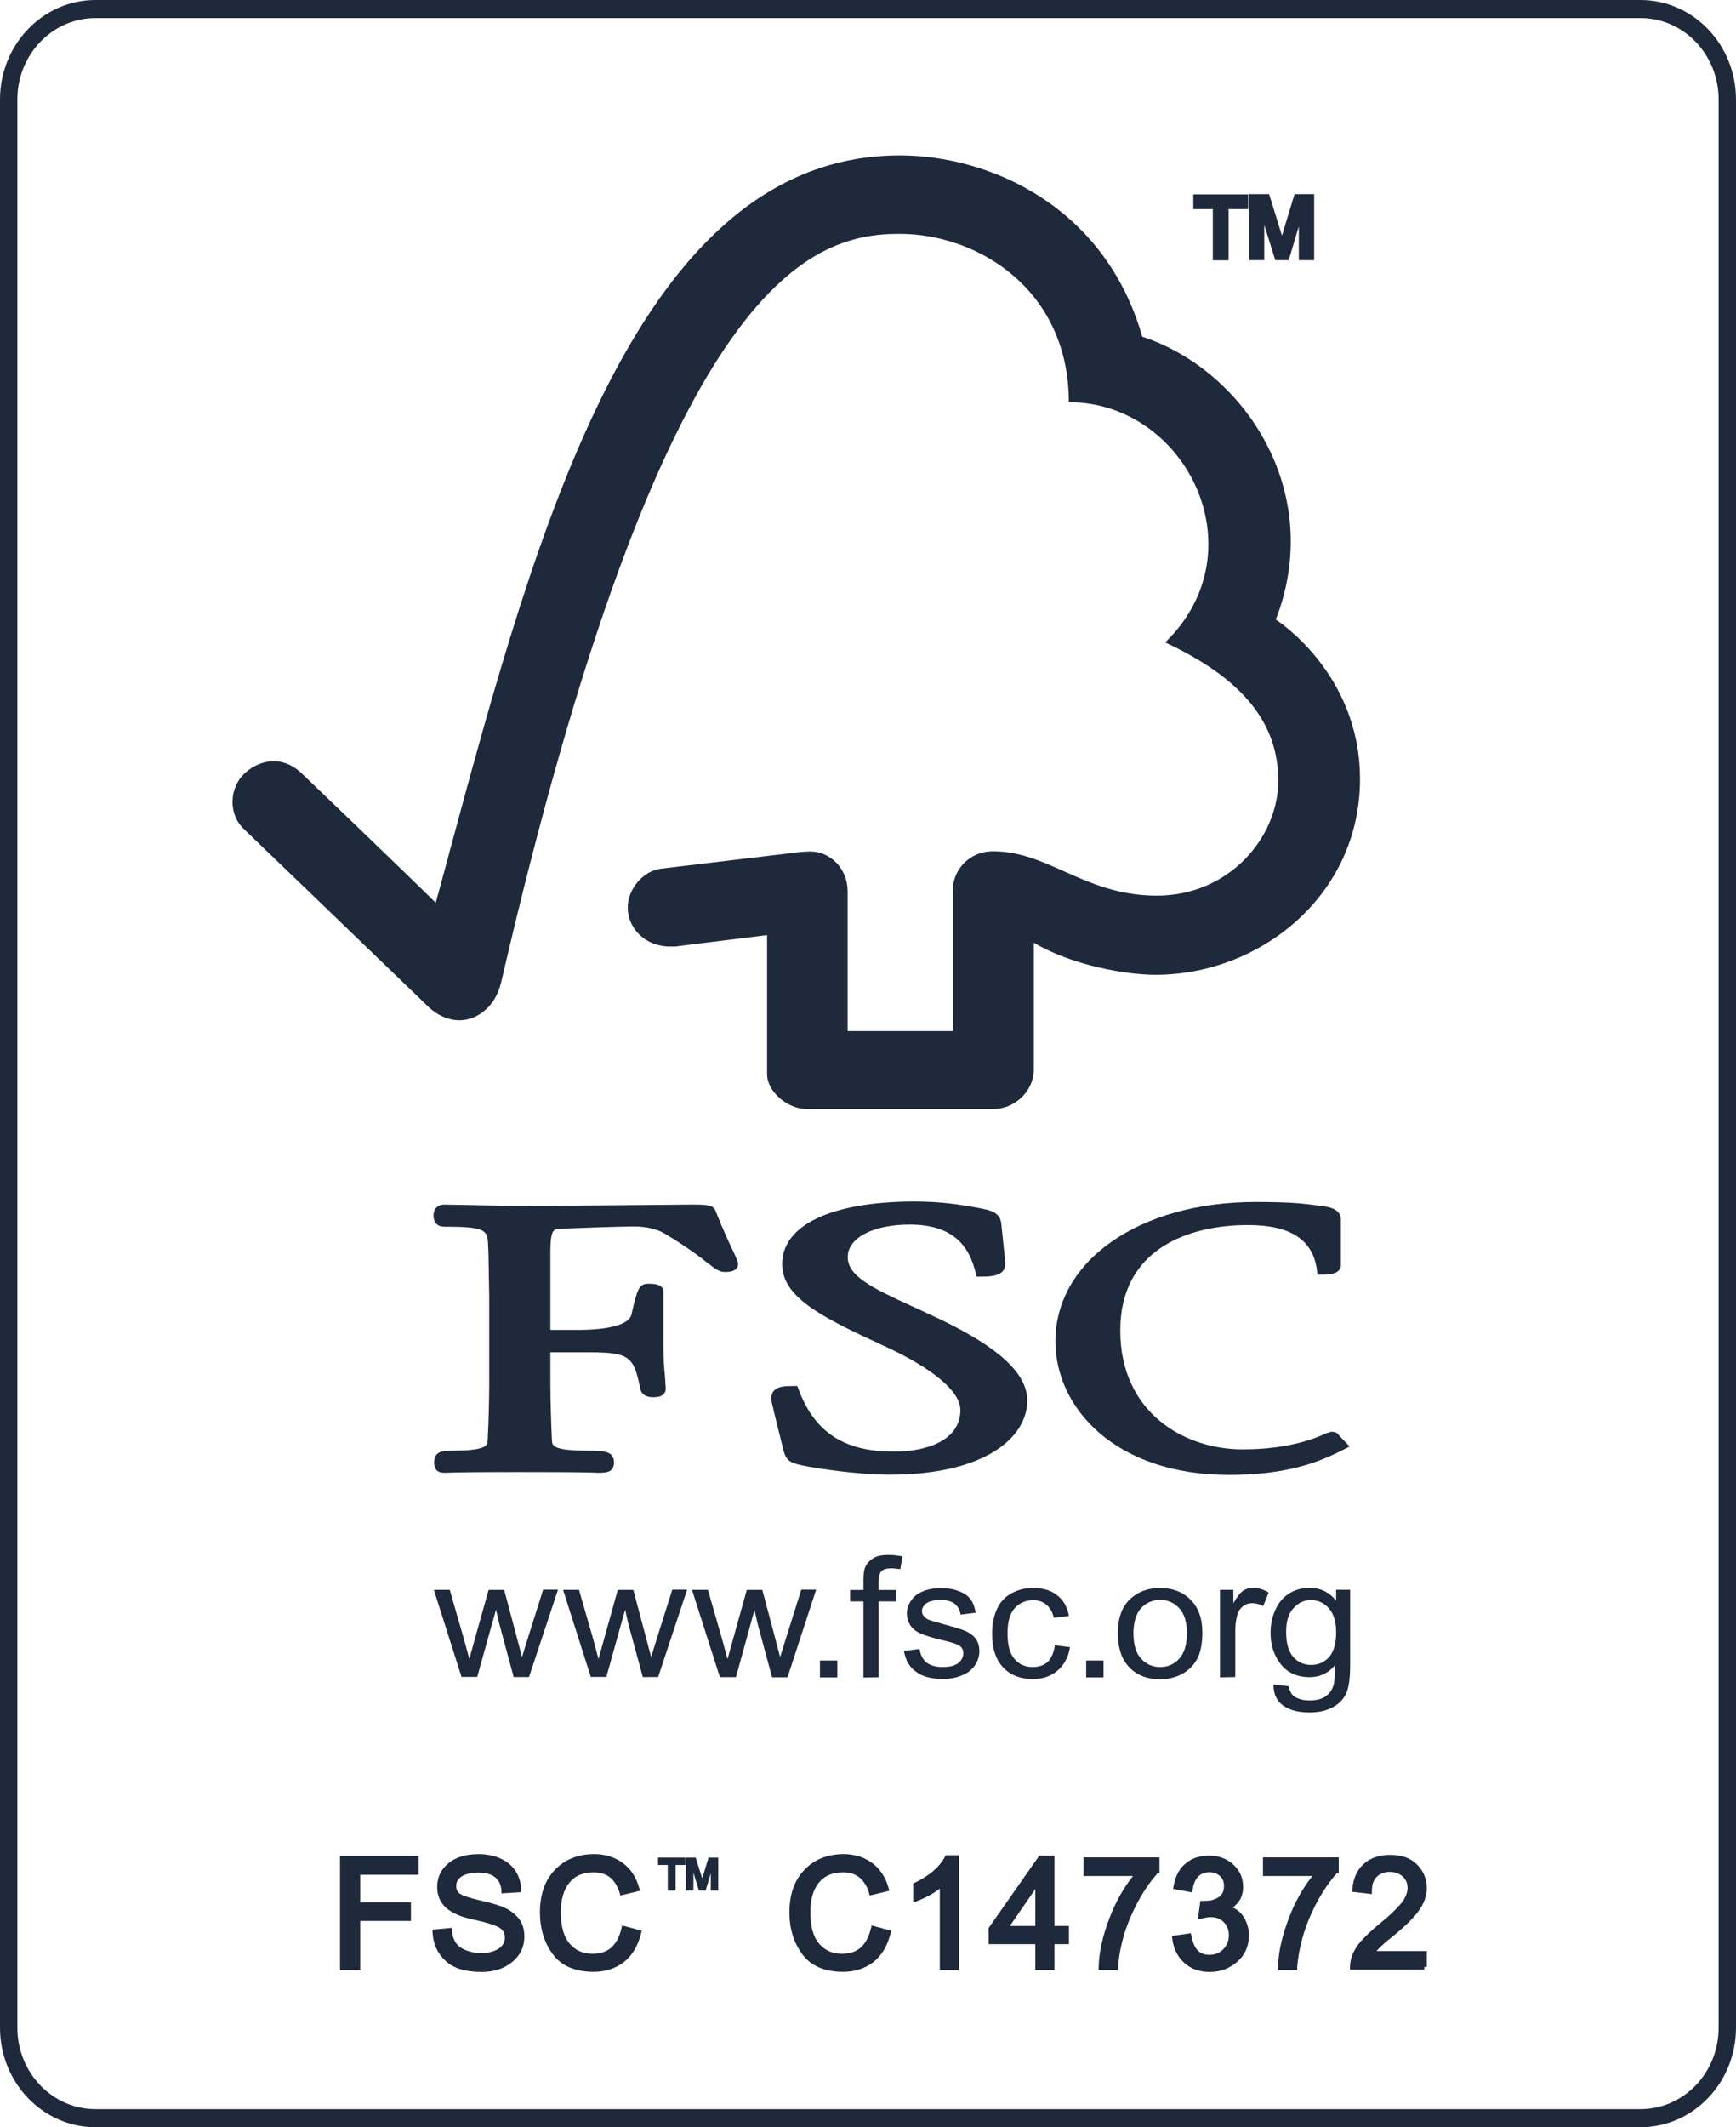
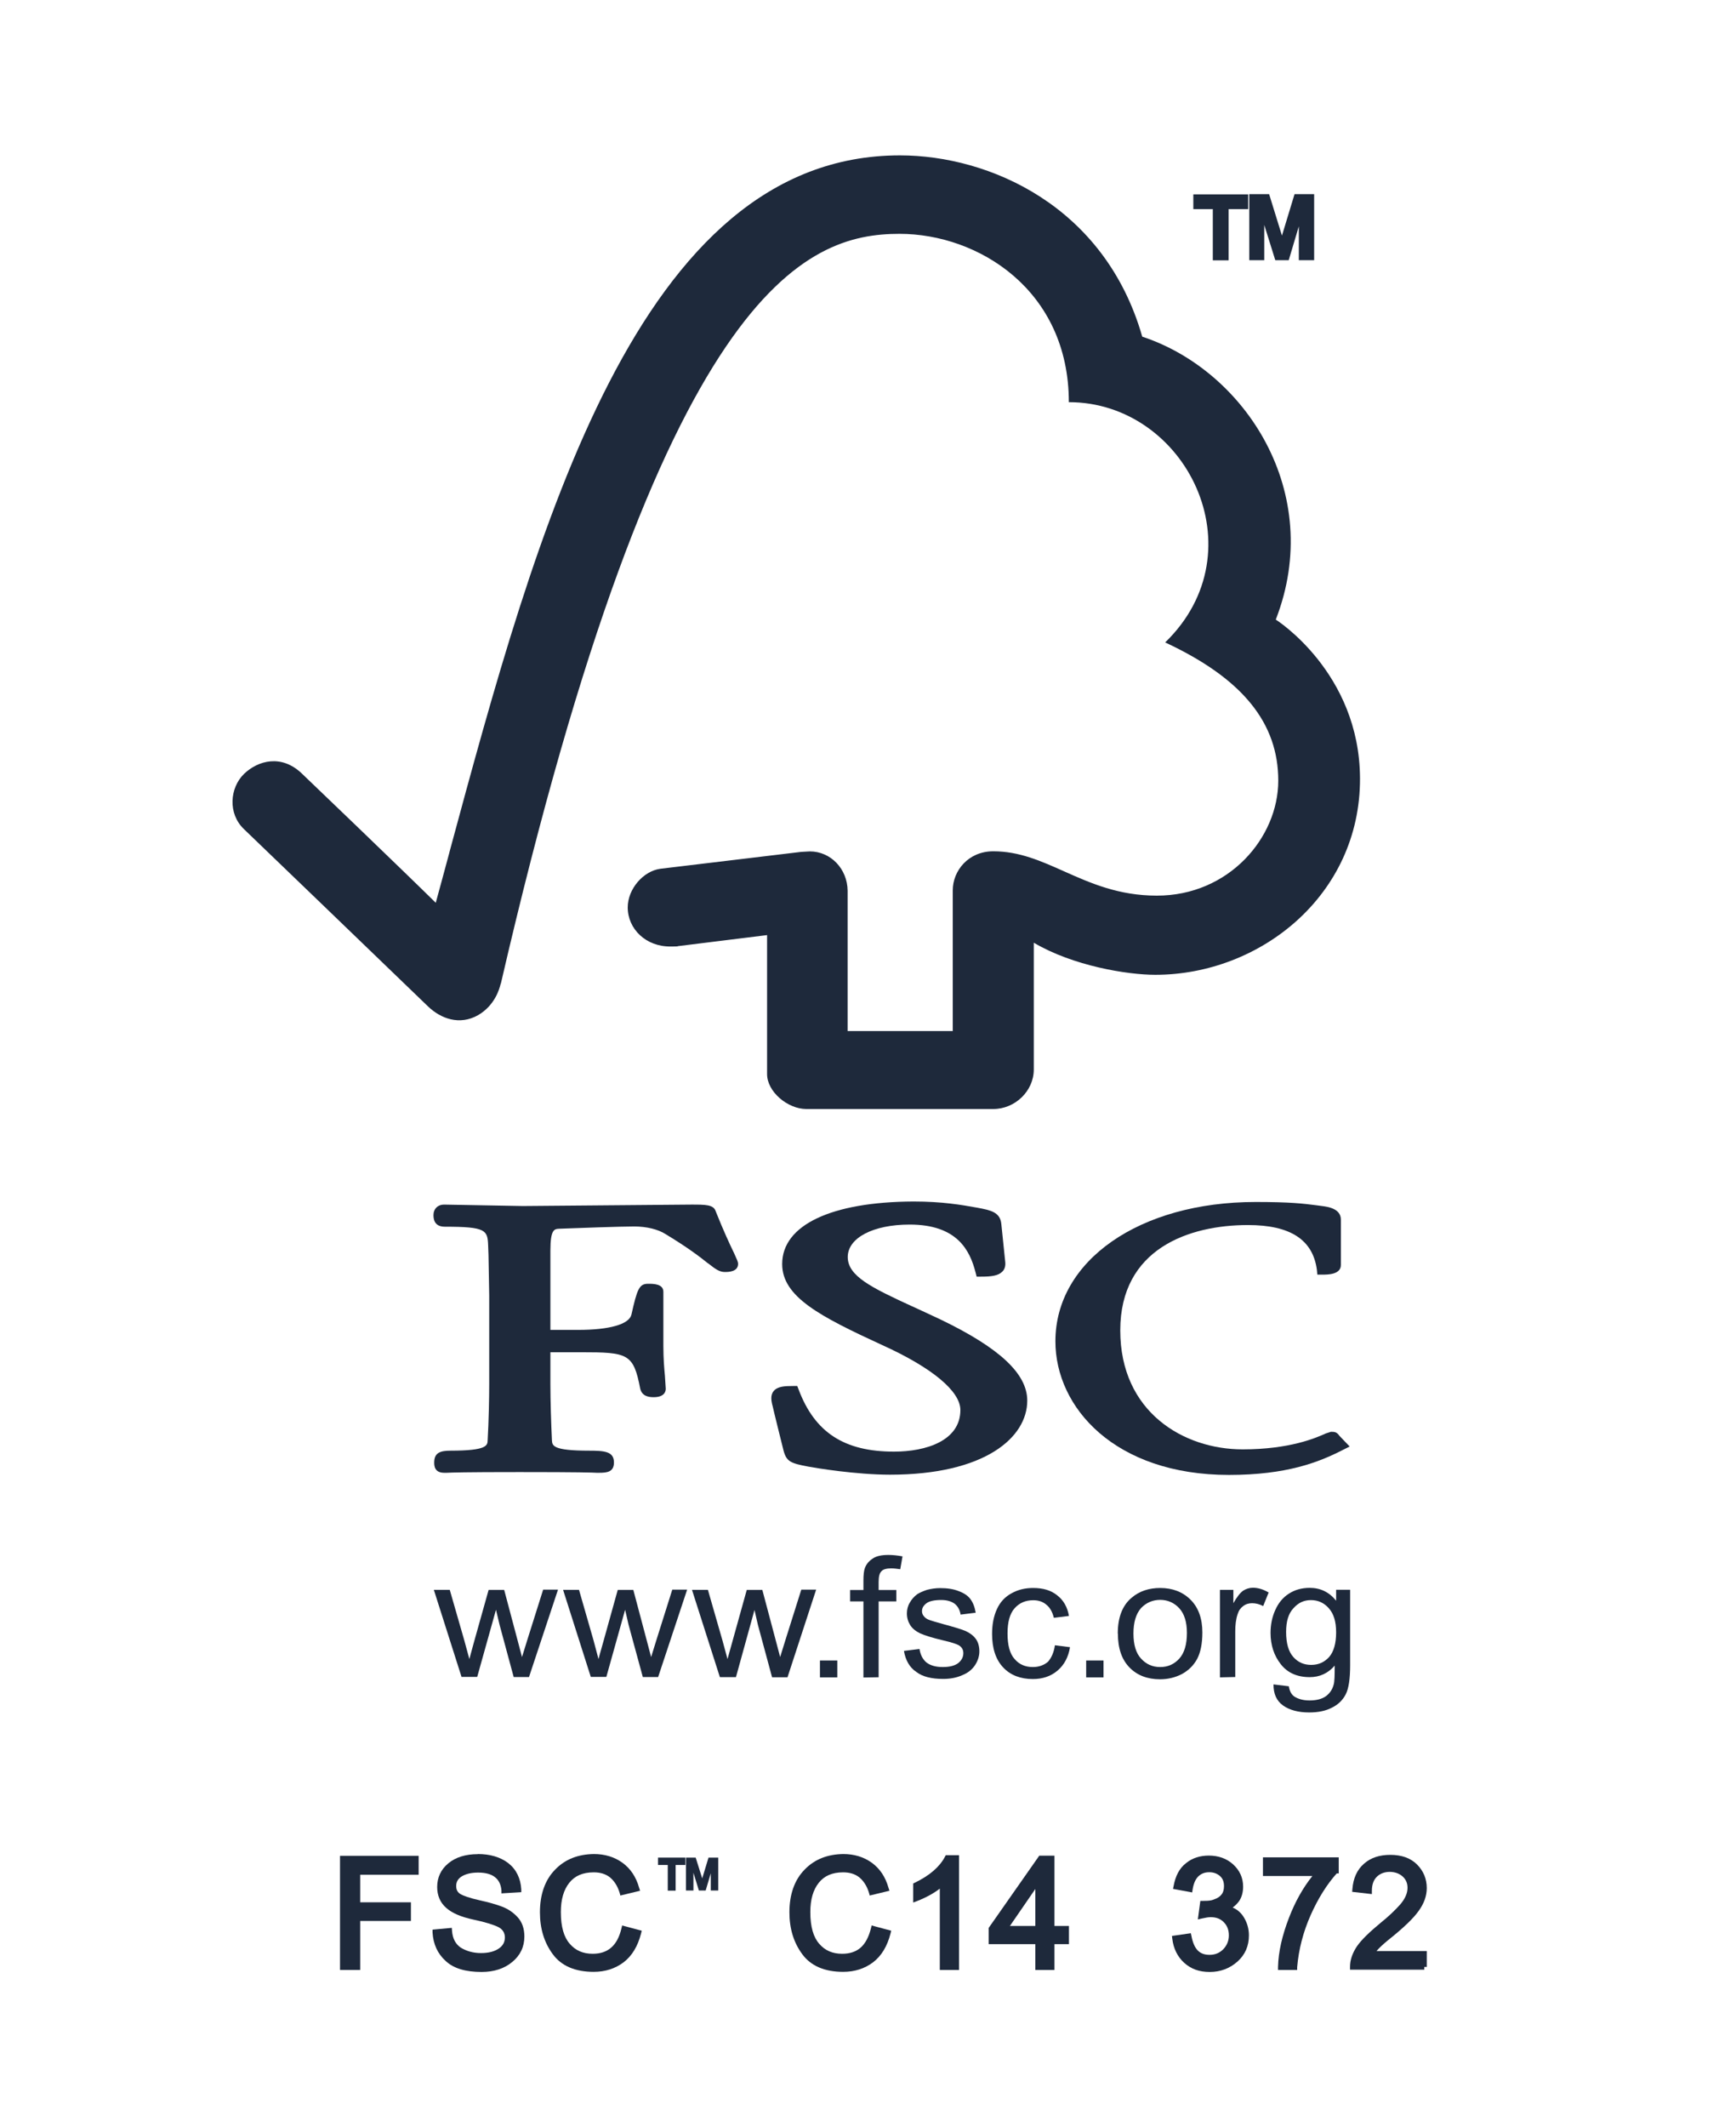
<svg xmlns="http://www.w3.org/2000/svg" id="Layer_2" data-name="Layer 2" viewBox="0 0 146.13 178.93">
  <defs>
    <style>
      .cls-1, .cls-2 {
        fill: #1e293b;
        stroke-width: 0px;
      }

      .cls-2 {
        fill-rule: evenodd;
      }
    </style>
  </defs>
  <g id="certificazioni-loghi">
    <g id="fsc-logo">
      <g>
-         <path class="cls-2" d="M8.04,1.52c-3.64,0-6.58,3.07-6.58,6.86v162.18c0,3.79,2.94,6.86,6.58,6.86h130.05c3.64,0,6.58-3.07,6.58-6.86V8.38c0-3.79-2.94-6.86-6.58-6.86H8.04ZM0,8.38C0,3.75,3.6,0,8.04,0h130.05c4.44,0,8.04,3.75,8.04,8.38v162.18c0,4.63-3.6,8.38-8.04,8.38H8.04c-4.44,0-8.04-3.75-8.04-8.38V8.38Z" />
        <path class="cls-1" d="M38.86,141.09l-2.34-7.35h1.34l1.22,4.24.43,1.58c.01-.07.16-.58.41-1.51l1.21-4.31h1.31l1.13,4.25.37,1.4.44-1.42,1.34-4.25h1.25l-2.44,7.35h-1.29l-1.19-4.4-.3-1.26-1.58,5.65h-1.31v.02Z" />
        <path class="cls-1" d="M49.74,141.09l-2.34-7.35h1.34l1.22,4.24.42,1.58c.02-.07.15-.58.42-1.51l1.2-4.31h1.31l1.13,4.25.37,1.4.44-1.42,1.34-4.25h1.25l-2.44,7.35h-1.29l-1.2-4.4-.29-1.26-1.58,5.65h-1.31v.02Z" />
        <path class="cls-1" d="M60.6,141.09l-2.35-7.35h1.34l1.22,4.24.43,1.58c.01-.07.17-.58.42-1.51l1.2-4.31h1.31l1.13,4.25.37,1.4.44-1.42,1.34-4.25h1.25l-2.41,7.37h-1.3l-1.19-4.4-.29-1.26-1.56,5.65h-1.35Z" />
        <path class="cls-1" d="M70.48,139.68h-1.46v1.42h1.46v-1.42Z" />
        <path class="cls-1" d="M72.68,141.09v-6.38h-1.12v-.96h1.12v-.78c0-.5.04-.86.13-1.09.13-.33.35-.58.66-.78.3-.21.75-.3,1.31-.3.35,0,.76.04,1.19.12l-.19,1.08c-.28-.04-.53-.07-.76-.07-.38,0-.68.07-.82.24-.17.16-.24.46-.24.9v.68h1.49v.96h-1.49v6.38l-1.28.02Z" />
        <path class="cls-1" d="M76.11,138.87l1.29-.16c.08.5.27.87.59,1.14.33.25.78.38,1.37.38s1.03-.12,1.31-.34c.29-.24.42-.52.42-.83,0-.28-.12-.5-.38-.66-.18-.1-.6-.25-1.31-.41-.93-.22-1.58-.43-1.94-.59-.37-.18-.65-.4-.84-.69-.19-.31-.28-.63-.28-.99,0-.33.08-.64.24-.9.15-.28.37-.52.62-.71.2-.13.47-.25.82-.37.35-.09.72-.15,1.11-.15.59,0,1.11.07,1.56.25.44.16.78.38,1,.68.21.28.36.66.44,1.14l-1.27.16c-.06-.38-.22-.68-.48-.9-.28-.21-.66-.33-1.15-.33-.57,0-1,.09-1.25.28-.25.19-.37.4-.37.66,0,.16.05.31.17.44.1.13.26.24.5.32.12.04.5.16,1.12.33.89.24,1.53.43,1.88.58.35.16.64.37.85.65.21.28.31.65.31,1.06s-.13.8-.37,1.17c-.25.37-.6.65-1.08.84-.47.21-1,.31-1.6.31-.99,0-1.74-.19-2.26-.59-.57-.38-.91-.99-1.04-1.77Z" />
        <path class="cls-1" d="M88.8,138.4l1.27.16c-.14.84-.49,1.49-1.04,1.96-.57.49-1.27.72-2.09.72-1.03,0-1.88-.32-2.49-.97-.63-.66-.94-1.61-.94-2.82,0-.8.13-1.49.41-2.1.27-.59.68-1.03,1.24-1.33.56-.31,1.15-.44,1.81-.44.82,0,1.49.19,2.01.61.53.4.87.99,1,1.74l-1.27.16c-.12-.49-.33-.87-.64-1.11-.29-.25-.66-.37-1.09-.37-.65,0-1.16.22-1.56.66-.42.46-.61,1.17-.61,2.14s.19,1.7.59,2.14c.39.46.9.68,1.54.68.5,0,.93-.15,1.27-.44.28-.31.5-.77.59-1.4Z" />
        <path class="cls-1" d="M92.89,139.68h-1.46v1.42h1.46v-1.42Z" />
        <path class="cls-1" d="M95.41,137.41c0,.94.21,1.65.64,2.11.43.47.95.71,1.61.71s1.18-.24,1.61-.71c.42-.47.64-1.18.64-2.16,0-.92-.22-1.61-.64-2.07-.43-.47-.98-.71-1.61-.71s-1.18.24-1.61.69c-.43.49-.64,1.2-.64,2.13ZM94.09,137.42c0-1.37.39-2.38,1.18-3.03.65-.55,1.45-.81,2.39-.81,1.04,0,1.9.33,2.56.99.66.66.99,1.58.99,2.75,0,.94-.15,1.68-.44,2.23-.3.55-.72.96-1.28,1.27-.56.29-1.18.44-1.84.44-1.06,0-1.93-.33-2.57-.99-.65-.66-.98-1.61-.98-2.85Z" />
        <path class="cls-1" d="M102.69,141.09v-7.35h1.13v1.12c.3-.53.57-.87.82-1.05.25-.16.53-.25.82-.25.44,0,.87.13,1.33.4l-.46,1.14c-.31-.16-.62-.24-.93-.24-.28,0-.53.07-.75.24-.22.16-.38.38-.47.68-.15.44-.2.92-.2,1.45v3.84l-1.3.03Z" />
        <path class="cls-1" d="M108.26,137.28c0,.96.21,1.67.61,2.11.39.44.89.66,1.5.66s1.1-.22,1.5-.65c.39-.44.6-1.14.6-2.08s-.21-1.58-.62-2.04c-.41-.46-.91-.68-1.5-.68s-1.06.22-1.47.68c-.42.44-.62,1.11-.62,1.99ZM107.2,141.69l1.29.16c.06.38.19.65.43.84.33.22.75.35,1.31.35.6,0,1.04-.12,1.37-.35.33-.24.55-.56.66-.97.08-.25.09-.8.09-1.61-.56.65-1.27.97-2.1.97-1.07,0-1.88-.37-2.44-1.09-.57-.72-.86-1.61-.86-2.63,0-.69.13-1.34.4-1.93.26-.59.64-1.05,1.14-1.37.51-.33,1.09-.49,1.76-.49.89,0,1.63.35,2.22,1.08v-.92h1.18v6.35c0,1.14-.12,1.95-.37,2.44-.24.47-.62.86-1.15,1.12-.53.28-1.16.41-1.93.41-.9,0-1.63-.19-2.19-.58-.56-.4-.82-.99-.81-1.79Z" />
        <path class="cls-1" d="M37.83,71.69c7.35-27.17,15.84-58.62,37.92-58.62,7.52,0,17.25,4.25,20.4,15.25,8.68,2.86,15.39,13.14,11.24,23.8,0,0,7.06,4.44,7.09,13.36.03,9.82-8.4,16.52-17.23,16.52-2.36,0-6.93-.75-10.23-2.7v10.67c0,1.8-1.57,3.32-3.41,3.32h-15.75c-1.56-.01-3.29-1.45-3.29-2.94v-11.69s-7.52.93-7.51.93c.03.03-.33.03-.59.03-2.1.03-3.63-1.48-3.63-3.29,0-1.55,1.31-3.06,2.75-3.25l11.85-1.42s.71-.04.73-.04c1.75,0,3.16,1.46,3.18,3.31v11.8h8.85v-11.84c0-1.62,1.29-3.28,3.41-3.28,2.19,0,4.02.82,5.97,1.69,2.22.99,4.59,2.04,7.79,2.04,6.06.01,10.23-4.87,10.23-9.67s-2.93-8.56-9.52-11.63c7.96-7.71,1.76-20.21-8.11-20.21,0-9.43-7.62-14.16-14.25-14.16-7.86,0-19.98,4.37-33.55,63.03,0,0-.02.04-.04.11-.1.4-.48,1.76-1.88,2.58-1.57.89-3.15.3-4.23-.74-3.96-3.82-15.41-14.84-15.48-14.9-1.38-1.31-1.2-3.48,0-4.65,1.19-1.14,3.16-1.67,4.87-.03.01,0,8.52,8.16,11.27,10.87.38-1.4.77-2.81,1.15-4.24Z" />
        <path class="cls-1" d="M74.27,113.15c-5.24-2.41-8.43-4.06-8.43-6.82,0-3.28,4.14-5.23,11.05-5.26,2.43,0,4.03.28,5.37.52,1.13.21,1.94.37,2.03,1.39l.33,3.2c.03.32-.05.59-.24.78-.34.35-.9.43-1.79.43h-.38l-.09-.35c-.48-1.88-1.56-4.03-5.55-4.03-3.07,0-5.21,1.12-5.21,2.73s2.02,2.58,5.38,4.13l.12.05,2.28,1.06c5.01,2.41,7.33,4.58,7.33,6.84,0,3.1-3.56,6.23-11.55,6.23-2.86,0-6.24-.56-6.88-.68-1.5-.28-1.83-.43-2.08-1.33,0,0-.93-3.72-.91-3.71-.13-.47-.22-.96.07-1.31.33-.4.91-.43,1.65-.43h.34l.12.31c1.36,3.6,3.84,5.21,8.02,5.21,2.71,0,5.59-.92,5.59-3.5,0-1.59-2.4-3.57-6.57-5.46Z" />
        <path class="cls-1" d="M88.84,112.83c0,5.58,5.02,11.24,14.61,11.24,4.84,0,7.56-1.06,9.6-2.11l.56-.28-.9-.94.04.04c-.21-.3-.38-.34-.71-.34l-.47.15-.03.02c-.77.34-2.97,1.31-6.94,1.31-4.96,0-10.3-3.13-10.3-10.01s5.8-8.86,10.75-8.86c3.56,0,5.46,1.23,5.8,3.76l.04.41h.44c.43,0,1.54,0,1.54-.81v-3.82c0-.93-1.11-1.08-1.59-1.14l-.45-.06c-1.15-.15-2.24-.28-5.14-.28-9.76,0-16.85,4.93-16.85,11.72Z" />
        <path class="cls-1" d="M44.03,101.45l14.16-.12c1.2,0,1.87,0,2.05.55.67,1.68,1.2,2.81,1.53,3.49l.02.04c.26.58.34.74.34.9,0,.69-.84.69-1.12.69-.46,0-.8-.26-1.34-.68l-.08-.06h-.01c-.6-.48-1.62-1.28-3.56-2.45-.62-.4-1.59-.64-2.64-.64-1.1,0-4.78.13-6.3.19-.41.02-.75.03-.75,1.85v6.66h2.34c2.63,0,4.28-.47,4.48-1.28.48-2.14.65-2.6,1.4-2.6.45,0,1.29,0,1.29.68v4.56c0,1.06.07,1.86.13,2.5l.07,1.09c0,.22-.1.71-1.02.71-.44,0-.98-.09-1.13-.72-.57-2.95-1.02-3.06-4.99-3.06h-2.57v2.66c0,1.36.06,3.31.13,4.75h0c.03.45.06.87,3.13.87,1.31,0,2.09.07,2.09.99,0,.8-.57.87-1.25.87h-.2c-.35-.02-1.4-.06-6.5-.06-4.69,0-5.73.04-6.12.06h-.03s-.19,0-.19,0c-.84,0-.84-.63-.84-.87,0-.83.53-.99,1.38-.99,3.08,0,3.11-.44,3.12-.89.09-1.58.13-3.53.13-4.75v-7.4l-.06-3.42-.03-.81c-.05-1.28-.17-1.57-3.65-1.57-.95,0-.95-.75-.95-.99,0-.52.37-.87.88-.87l6.64.12Z" />
        <path class="cls-1" d="M105.16,16.33v5.56h1.26v-2.97l.93,2.97h1.13l.85-2.85v2.85h1.29v-5.56h-1.65l-1.06,3.49-1.08-3.49h-1.67Z" />
-         <path class="cls-1" d="M100.45,16.35v1.24h1.64v4.31h1.33v-4.31h1.65v-1.24h-4.62Z" />
+         <path class="cls-1" d="M100.45,16.35v1.24h1.64v4.31h1.33v-4.31h1.65v-1.24Z" />
        <path class="cls-1" d="M49.99,155.96h0c-1.32.02-2.42.43-3.27,1.32-.85.87-1.27,2.09-1.27,3.58,0,1.36.35,2.53,1.07,3.51.73,1.01,1.91,1.5,3.45,1.5.98,0,1.81-.27,2.52-.8.72-.55,1.2-1.37,1.47-2.42l.06-.24-1.65-.44-.06.25c-.18.75-.47,1.27-.86,1.61-.39.34-.9.52-1.56.52-.82,0-1.45-.28-1.93-.84h0c-.48-.54-.75-1.41-.75-2.66,0-1.07.24-1.88.71-2.47.46-.58,1.13-.88,2.06-.88.56,0,1,.14,1.36.42.35.29.64.71.82,1.31l.06.22,1.66-.4-.08-.25c-.26-.92-.73-1.62-1.41-2.11-.68-.49-1.49-.73-2.41-.73Z" />
        <path class="cls-1" d="M40.22,155.97c-1.01,0-1.85.25-2.48.77-.63.52-.94,1.2-.94,1.99,0,.7.24,1.3.75,1.75.51.46,1.29.78,2.32,1h0c1,.21,1.72.44,2.11.64.18.1.3.22.39.36.08.14.13.3.13.51-.01.4-.18.7-.53.93-.36.24-.84.37-1.49.37s-1.23-.17-1.7-.46c-.42-.29-.68-.74-.73-1.41l-.02-.25-1.62.15v.24c.06.98.42,1.78,1.11,2.4.68.64,1.71.92,3.02.92,1.04,0,1.91-.28,2.58-.84.68-.56,1.02-1.28,1.02-2.14,0-.67-.19-1.22-.58-1.64-.37-.4-.81-.69-1.31-.88-.48-.18-1.11-.36-1.88-.53-.85-.19-1.38-.38-1.64-.54-.21-.14-.33-.34-.33-.66,0-.35.15-.61.47-.81.35-.21.8-.32,1.38-.32.64,0,1.11.14,1.42.39h0c.3.23.5.6.54,1.12v.24s1.67-.1,1.67-.1v-.24c-.06-.93-.42-1.68-1.1-2.21-.67-.51-1.54-.76-2.57-.76Z" />
        <path class="cls-1" d="M28.62,156.1v9.61h1.7v-4.12h4.27v-1.57h-4.27v-2.32h4.92v-1.59h-6.62Z" />
        <path class="cls-1" d="M55.39,156.26v.62h.82v2.16h.66v-2.16h.82v-.62h-2.3Z" />
        <path class="cls-1" d="M57.74,156.26v2.77h.63v-1.5l.46,1.5h.57l.43-1.45v1.45h.63v-2.77h-.82l-.53,1.75-.55-1.75h-.83Z" />
        <path class="cls-1" d="M70.99,155.96h0c-1.32.02-2.42.43-3.27,1.32-.85.87-1.27,2.09-1.27,3.58,0,1.36.35,2.53,1.07,3.51.73,1.01,1.91,1.5,3.45,1.5.98,0,1.81-.27,2.52-.8.72-.55,1.2-1.37,1.47-2.42l.06-.24-1.65-.44-.06.25c-.19.75-.48,1.27-.86,1.61-.39.34-.9.52-1.56.52-.82,0-1.45-.28-1.93-.84h0c-.48-.54-.75-1.41-.75-2.66,0-1.07.24-1.88.71-2.47.46-.58,1.13-.88,2.05-.88.56,0,1,.14,1.36.42.35.29.64.71.82,1.31l.06.22,1.66-.4-.08-.25c-.26-.92-.73-1.62-1.41-2.11-.68-.49-1.49-.73-2.41-.73Z" />
        <path class="cls-1" d="M79.61,156.06l-.07.13c-.44.84-1.27,1.57-2.53,2.18l-.14.07v1.6l.34-.13c.74-.29,1.38-.64,1.9-1.04v6.84h1.62v-9.65h-1.12Z" />
        <path class="cls-2" d="M87.48,156.1l-4.26,6.08v1.36h3.93v2.17h1.61v-2.17h1.22v-1.53h-1.22v-5.91h-1.29ZM85.01,162.01l2.14-3.11v3.11h-2.14Z" />
-         <path class="cls-1" d="M91.21,156.24v1.57h4.16c-.79,1-1.45,2.17-1.96,3.49-.58,1.5-.9,2.88-.93,4.16v.25s1.61,0,1.61,0l.02-.23c.12-1.51.49-2.97,1.13-4.39.62-1.39,1.35-2.56,2.19-3.5h.17v-1.35h-6.38Z" />
        <path class="cls-1" d="M104.31,159.91c-.15.21-.33.39-.55.55.38.16.68.42.91.77.3.47.46,1,.46,1.57,0,.89-.32,1.64-.98,2.22-.65.57-1.43.86-2.32.86s-1.57-.25-2.15-.77h0c-.57-.52-.9-1.2-1-2.02l-.03-.24,1.59-.23.05.23c.11.58.29.97.53,1.22.24.24.55.37,1,.37s.83-.15,1.15-.47c.31-.33.47-.71.47-1.17s-.14-.81-.42-1.1c-.27-.28-.62-.43-1.11-.43-.19,0-.42.04-.73.11l-.35.08.21-1.56h.21c.29,0,.51-.01.66-.04.15-.02.3-.09.52-.18.19-.1.33-.22.44-.38h0s0,0,0,0c.1-.15.16-.36.16-.64,0-.4-.12-.66-.35-.86-.25-.21-.54-.31-.89-.31-.39,0-.68.12-.93.36-.23.23-.39.59-.47,1.09l-.04.25-1.61-.3.05-.24c.15-.83.48-1.49,1.04-1.92.53-.44,1.2-.64,1.92-.64.8,0,1.5.24,2.05.74.55.5.84,1.13.84,1.87,0,.47-.11.89-.35,1.24Z" />
        <path class="cls-1" d="M106.31,156.24v1.57h4.16c-.8,1-1.45,2.17-1.96,3.49-.58,1.5-.9,2.88-.93,4.16v.25s1.61,0,1.61,0v-.23c.13-1.51.51-2.97,1.14-4.39.62-1.39,1.35-2.56,2.19-3.5h.17v-1.35h-6.38Z" />
        <path class="cls-1" d="M119.89,165.71v-.25h.21v-1.34h-4.23c.22-.26.55-.57.98-.92,1.27-1.01,2.13-1.83,2.57-2.46.45-.62.68-1.26.68-1.92,0-.77-.28-1.44-.82-1.98-.55-.55-1.31-.81-2.25-.81-.89,0-1.63.23-2.21.74-.59.51-.91,1.23-.98,2.13l-.02.24,1.66.19v-.28c0-.57.17-.95.44-1.2.28-.26.64-.39,1.08-.39.45.01.8.15,1.07.39.27.24.41.56.41.95,0,.45-.2.93-.64,1.43-.46.51-.98,1-1.58,1.48h0c-.97.8-1.67,1.47-2.05,2.03-.37.56-.57,1.13-.57,1.7v.25h6.27Z" />
      </g>
    </g>
  </g>
</svg>